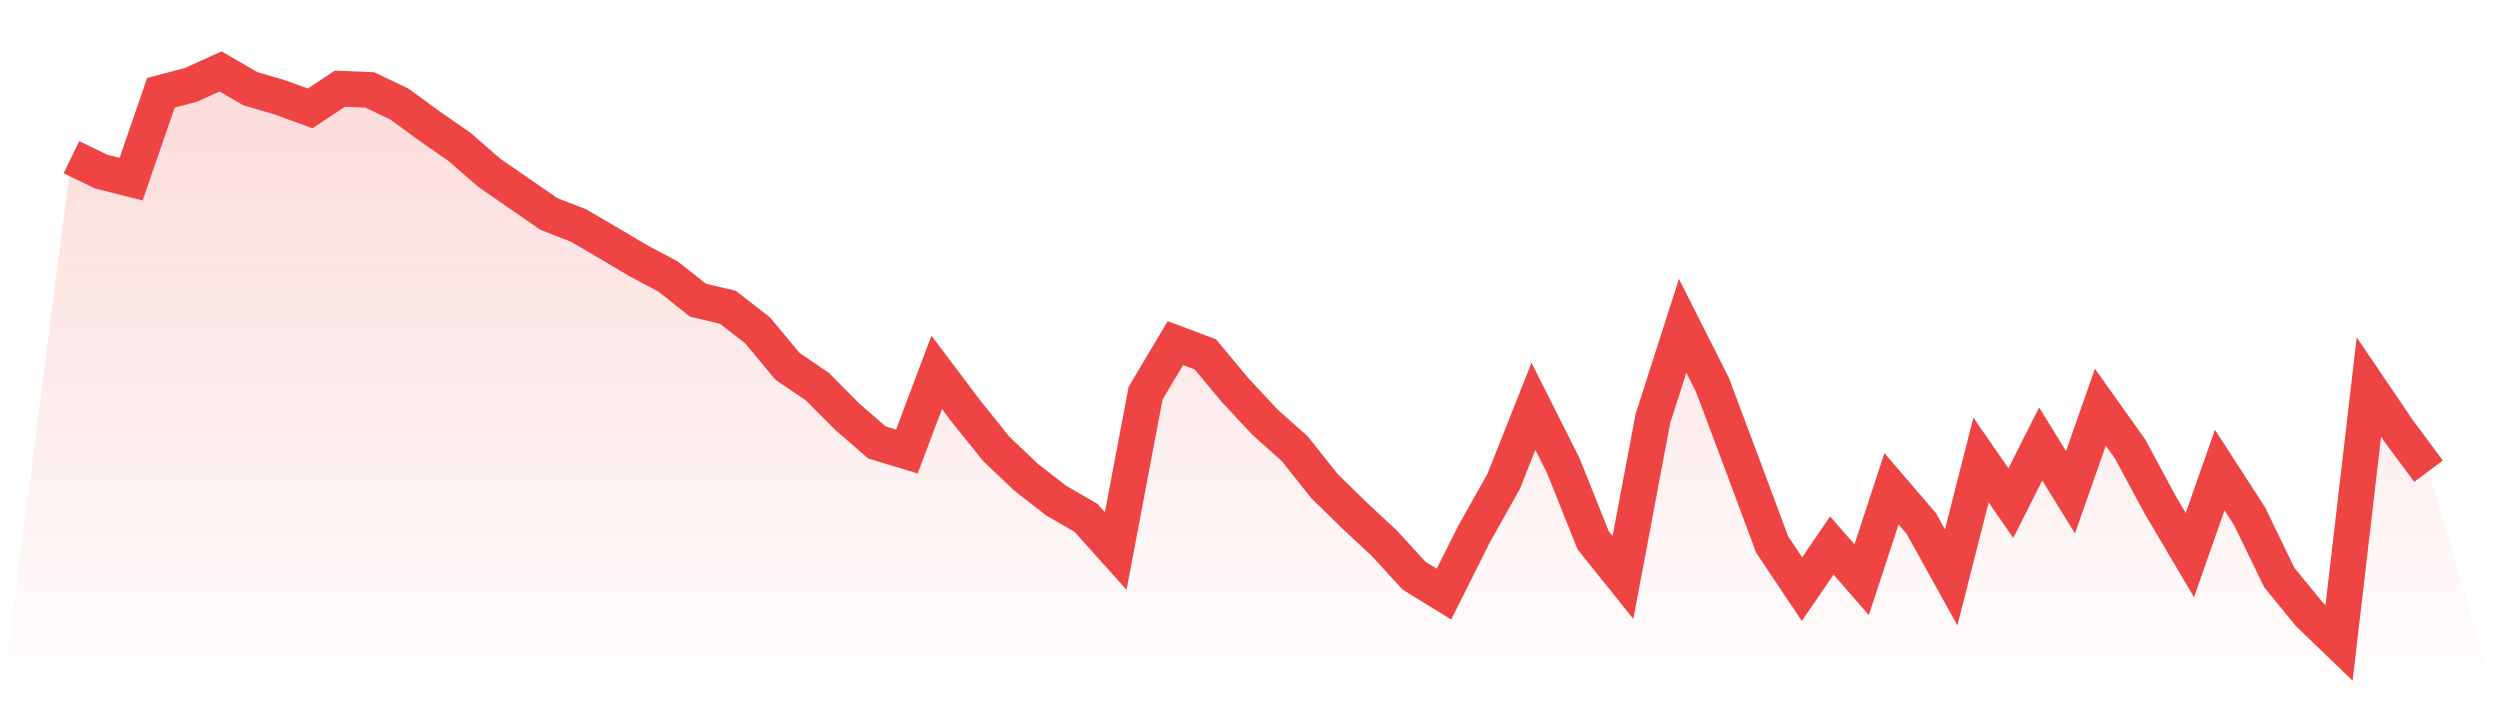
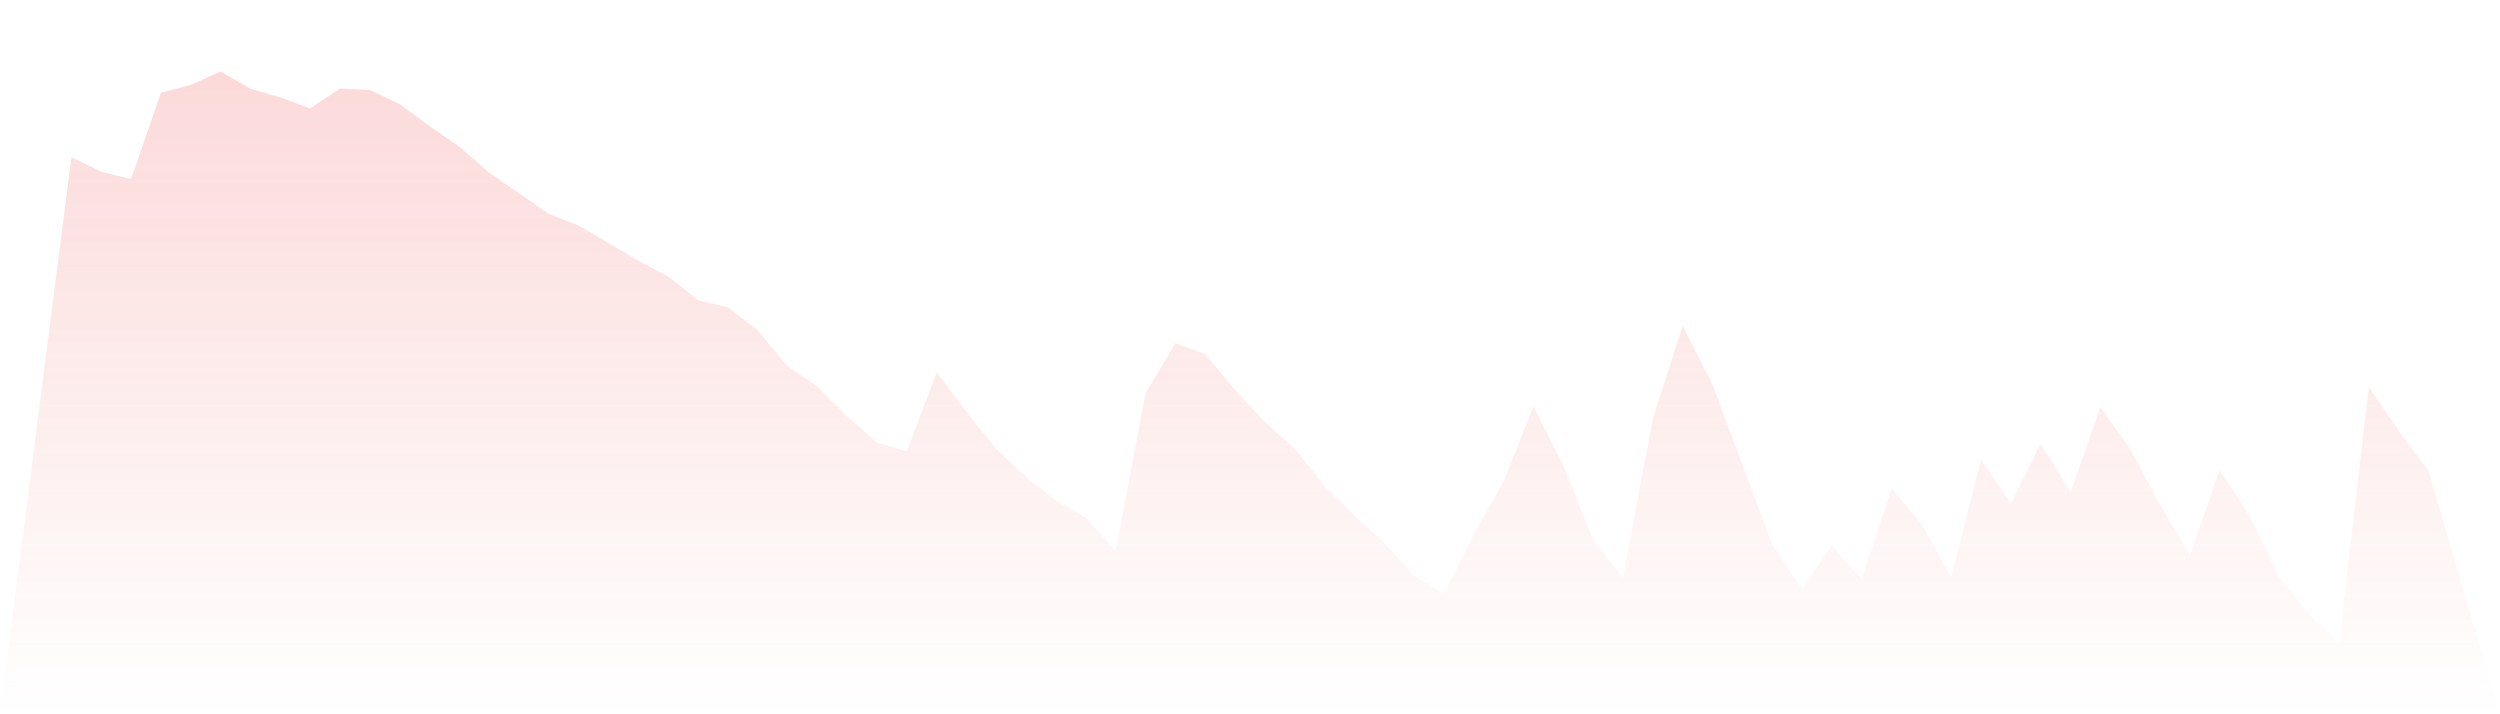
<svg xmlns="http://www.w3.org/2000/svg" viewBox="0 0 140 40">
  <defs>
    <linearGradient id="gradient" x1="0" x2="0" y1="0" y2="1">
      <stop offset="0%" stop-color="#ef4444" stop-opacity="0.2" />
      <stop offset="100%" stop-color="#ef4444" stop-opacity="0" />
    </linearGradient>
  </defs>
  <path d="M4,8.804 L4,8.804 L5.671,9.612 L7.342,10.032 L9.013,5.196 L10.684,4.755 L12.354,4 L14.025,4.97 L15.696,5.458 L17.367,6.071 L19.038,4.965 L20.709,5.036 L22.38,5.835 L24.051,7.06 L25.722,8.216 L27.392,9.671 L29.063,10.824 L30.734,11.979 L32.405,12.631 L34.076,13.61 L35.747,14.6 L37.418,15.488 L39.089,16.813 L40.759,17.204 L42.43,18.505 L44.101,20.515 L45.772,21.65 L47.443,23.333 L49.114,24.781 L50.785,25.287 L52.456,20.849 L54.127,23.069 L55.797,25.143 L57.468,26.73 L59.139,28.029 L60.81,28.994 L62.481,30.857 L64.152,22.021 L65.823,19.214 L67.494,19.842 L69.165,21.844 L70.835,23.635 L72.506,25.129 L74.177,27.228 L75.848,28.864 L77.519,30.418 L79.19,32.24 L80.861,33.27 L82.532,29.935 L84.203,26.964 L85.873,22.753 L87.544,26.074 L89.215,30.255 L90.886,32.338 L92.557,23.455 L94.228,18.247 L95.899,21.556 L97.57,26.009 L99.24,30.495 L100.911,32.991 L102.582,30.55 L104.253,32.464 L105.924,27.369 L107.595,29.319 L109.266,32.333 L110.937,25.76 L112.608,28.175 L114.278,24.862 L115.949,27.565 L117.62,22.803 L119.291,25.151 L120.962,28.257 L122.633,31.085 L124.304,26.321 L125.975,28.906 L127.646,32.352 L129.316,34.392 L130.987,36 L132.658,21.68 L134.329,24.142 L136,26.386 L140,40 L0,40 z" fill="url(#gradient)" />
-   <path d="M4,8.804 L4,8.804 L5.671,9.612 L7.342,10.032 L9.013,5.196 L10.684,4.755 L12.354,4 L14.025,4.97 L15.696,5.458 L17.367,6.071 L19.038,4.965 L20.709,5.036 L22.38,5.835 L24.051,7.06 L25.722,8.216 L27.392,9.671 L29.063,10.824 L30.734,11.979 L32.405,12.631 L34.076,13.61 L35.747,14.6 L37.418,15.488 L39.089,16.813 L40.759,17.204 L42.43,18.505 L44.101,20.515 L45.772,21.65 L47.443,23.333 L49.114,24.781 L50.785,25.287 L52.456,20.849 L54.127,23.069 L55.797,25.143 L57.468,26.73 L59.139,28.029 L60.81,28.994 L62.481,30.857 L64.152,22.021 L65.823,19.214 L67.494,19.842 L69.165,21.844 L70.835,23.635 L72.506,25.129 L74.177,27.228 L75.848,28.864 L77.519,30.418 L79.19,32.24 L80.861,33.27 L82.532,29.935 L84.203,26.964 L85.873,22.753 L87.544,26.074 L89.215,30.255 L90.886,32.338 L92.557,23.455 L94.228,18.247 L95.899,21.556 L97.57,26.009 L99.24,30.495 L100.911,32.991 L102.582,30.55 L104.253,32.464 L105.924,27.369 L107.595,29.319 L109.266,32.333 L110.937,25.76 L112.608,28.175 L114.278,24.862 L115.949,27.565 L117.62,22.803 L119.291,25.151 L120.962,28.257 L122.633,31.085 L124.304,26.321 L125.975,28.906 L127.646,32.352 L129.316,34.392 L130.987,36 L132.658,21.68 L134.329,24.142 L136,26.386" fill="none" stroke="#ef4444" stroke-width="2" />
</svg>